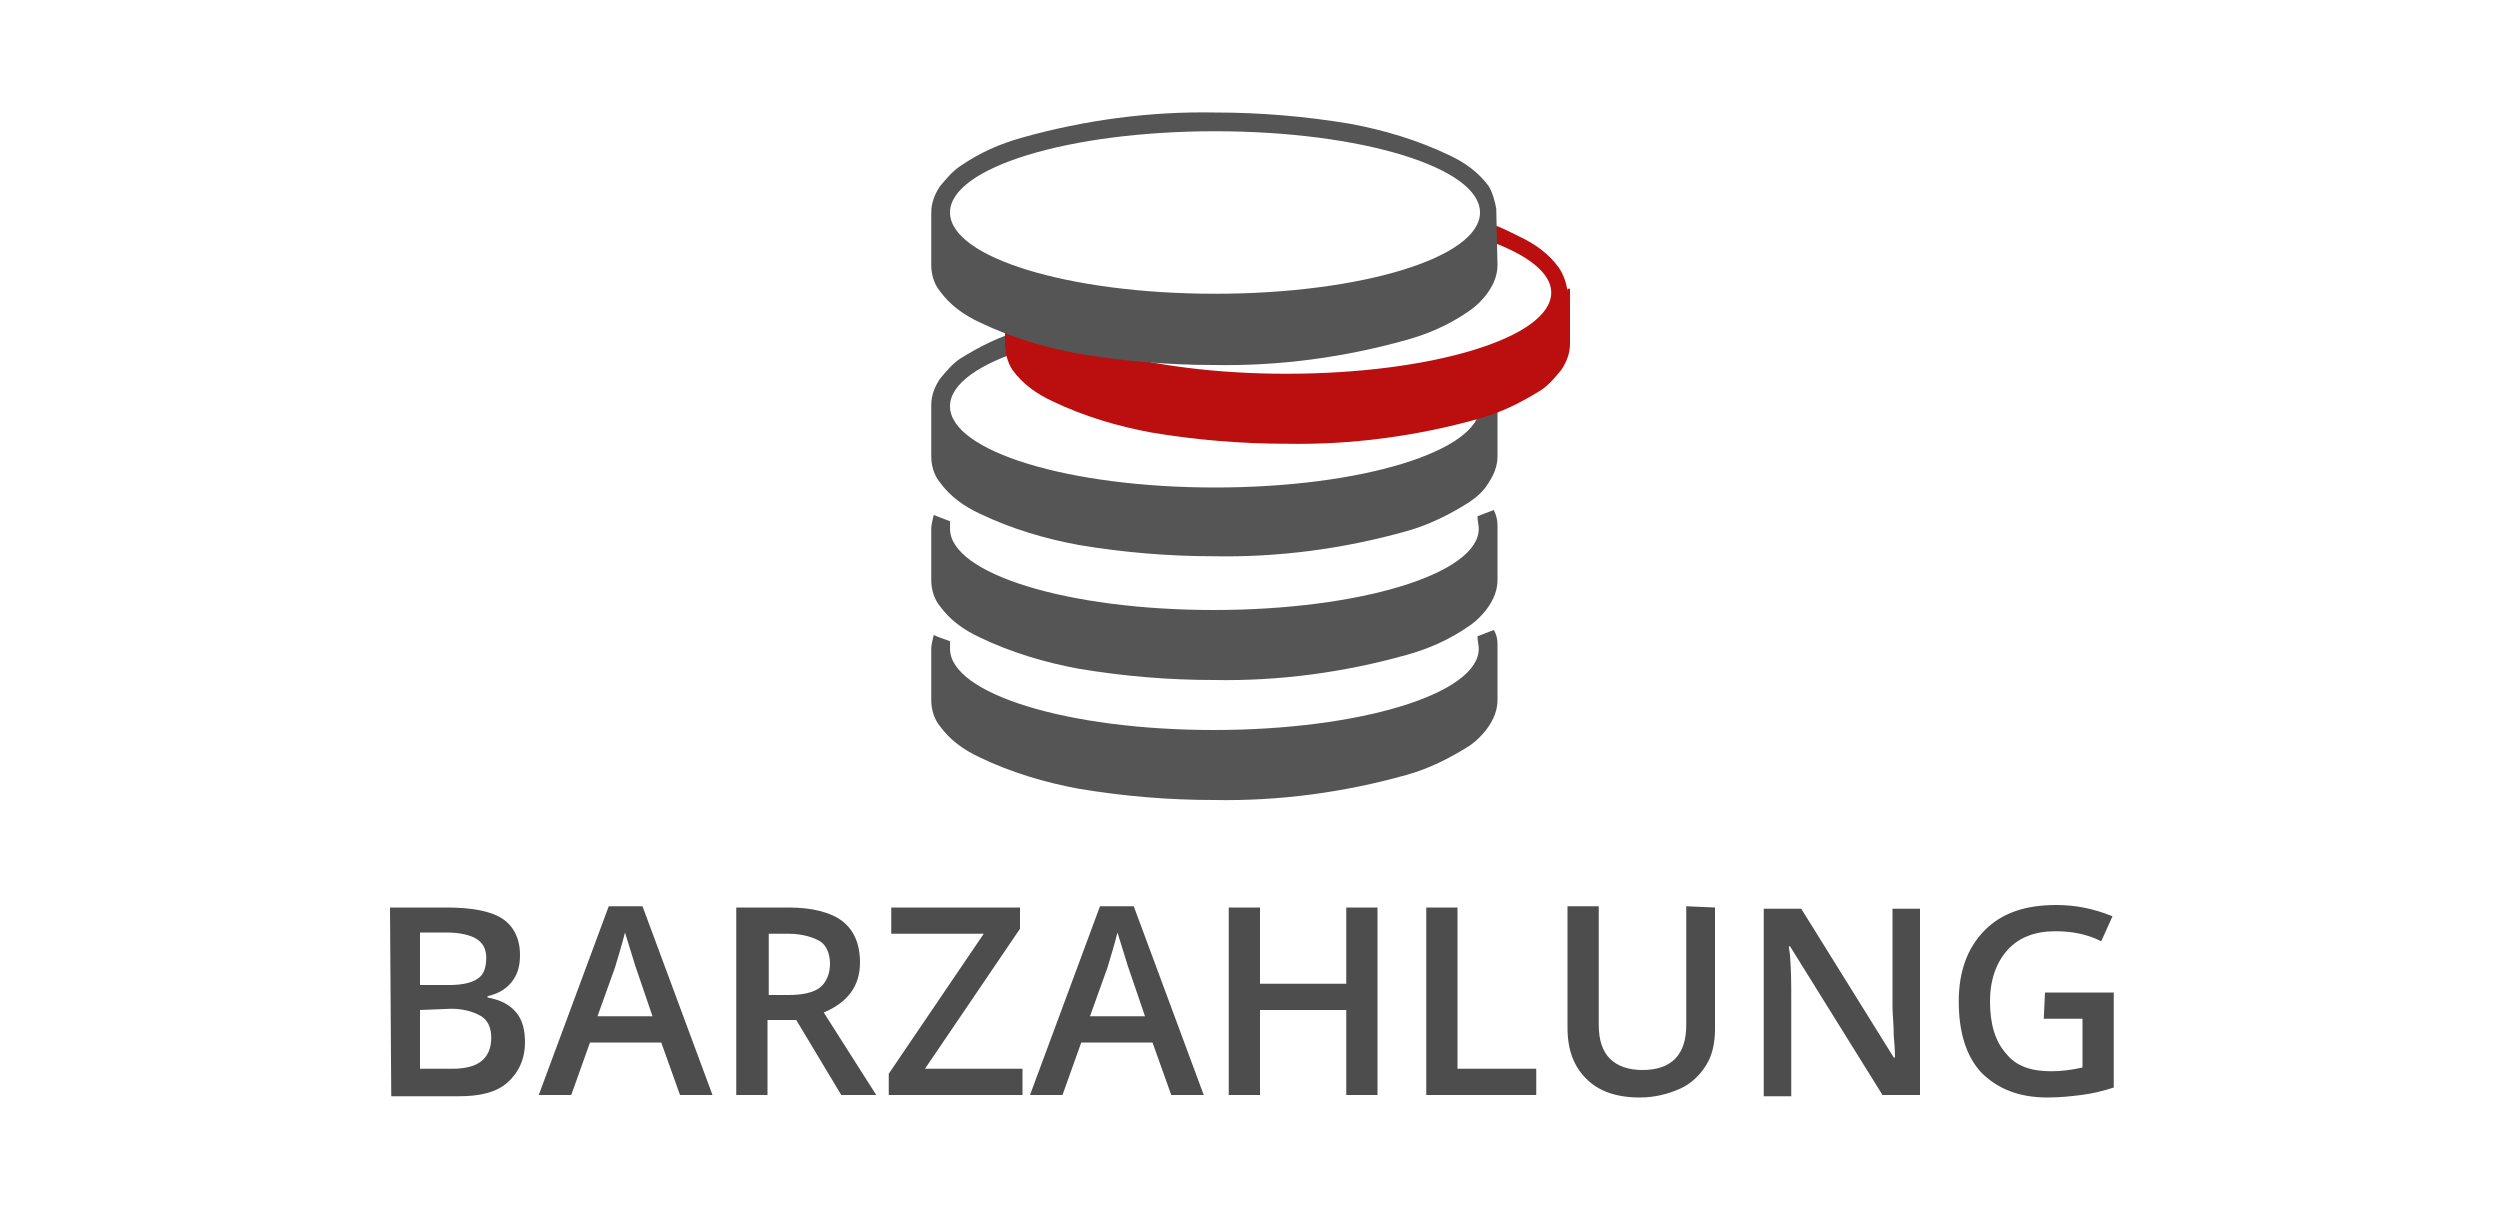
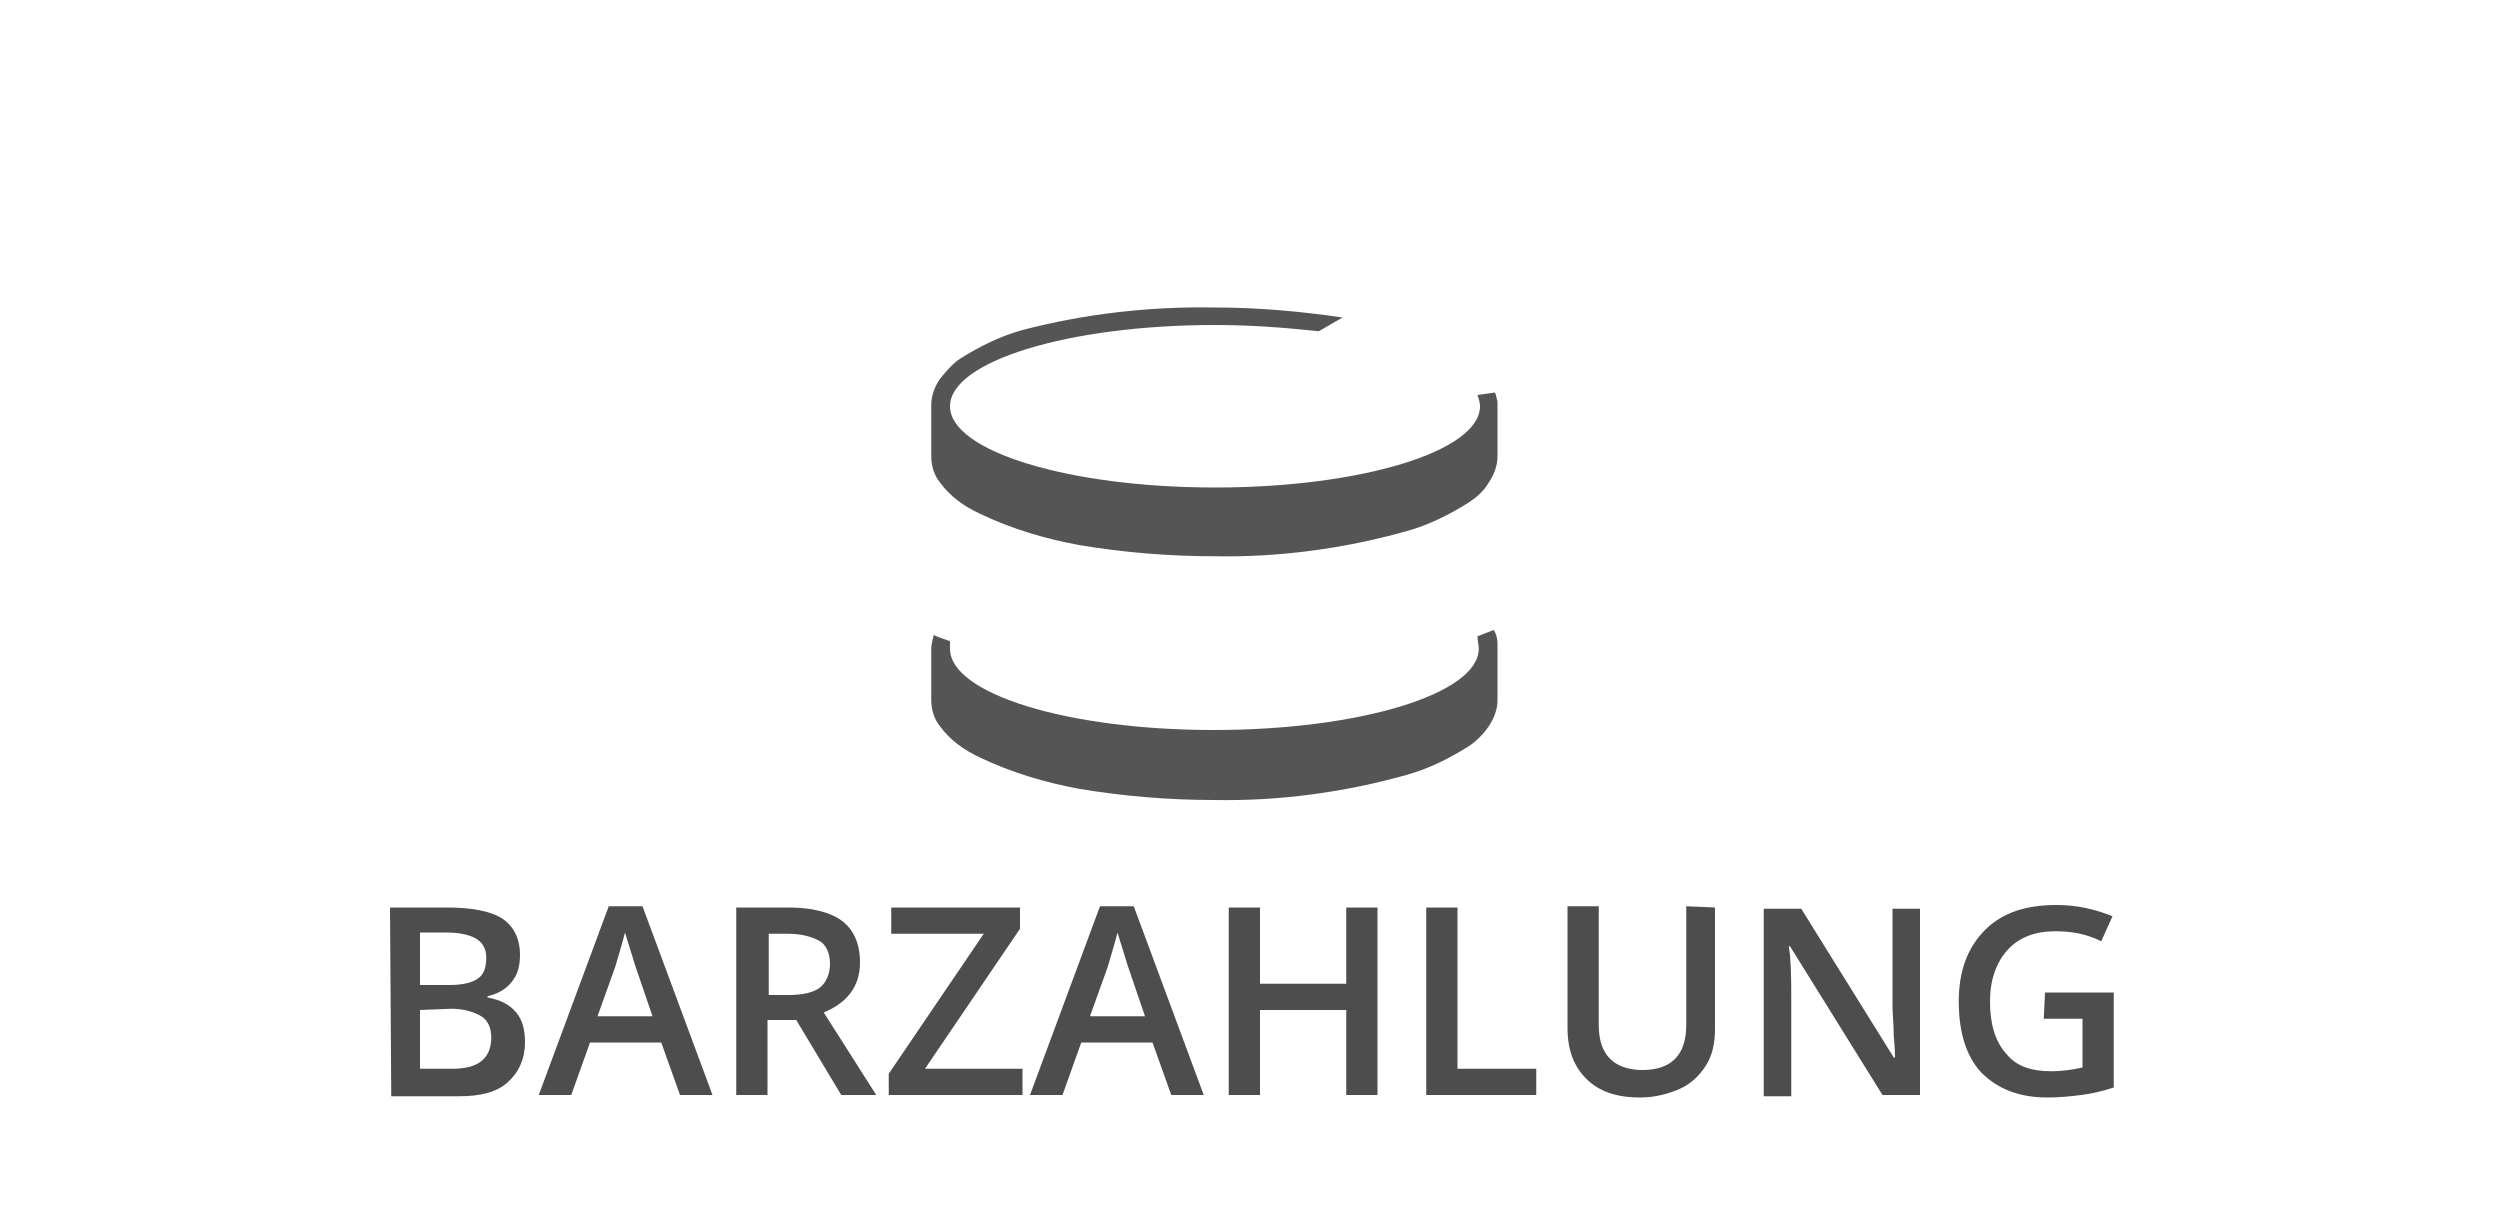
<svg xmlns="http://www.w3.org/2000/svg" version="1.1" id="Ebene_1" x="0" y="0" viewBox="0 0 200 97" xml:space="preserve">
  <style>.st1{fill:#555}</style>
  <path d="M31.2 72.6h4.5c2.1 0 3.6.3 4.5.9s1.4 1.6 1.4 2.9c0 .9-.2 1.6-.7 2.2s-1.1.9-1.9 1.1v.1c1.1.2 1.8.6 2.3 1.2s.7 1.4.7 2.4c0 1.3-.5 2.4-1.4 3.2-.9.8-2.2 1.1-3.9 1.1h-5.4l-.1-15.1zm2.4 6.2H36c1 0 1.8-.2 2.2-.5.5-.3.7-.9.7-1.7 0-.7-.3-1.2-.8-1.5s-1.3-.5-2.4-.5h-2.1v4.2zm0 2v4.7h2.6c1 0 1.8-.2 2.3-.6s.8-1 .8-1.9c0-.8-.3-1.4-.8-1.7s-1.3-.6-2.4-.6l-2.5.1zm20.8 6.8l-1.5-4.2h-5.7l-1.5 4.2h-2.6l5.6-15.1h2.7L57 87.6h-2.6zm-2.2-6.3l-1.4-4.1c-.1-.3-.2-.7-.4-1.3-.2-.6-.3-1-.4-1.3-.2.8-.5 1.8-.8 2.8l-1.4 3.9h4.4zm9.2.3v6h-2.5v-15h4.2c1.9 0 3.4.4 4.3 1.1s1.4 1.8 1.4 3.3c0 1.9-1 3.2-2.9 4l4.2 6.6h-2.8l-3.6-6h-2.3zm0-2h1.7c1.1 0 2-.2 2.5-.6s.8-1.1.8-1.9-.3-1.5-.8-1.8-1.4-.6-2.5-.6h-1.6v4.9h-.1zm20.4 8H71.1v-1.7l7.6-11.2h-7.4v-2.1h10.3v1.7L74 85.5h7.8v2.1zm11.9 0l-1.5-4.2h-5.7L85 87.6h-2.6L88 72.5h2.7l5.6 15.1h-2.6zm-2.1-6.3l-1.4-4.1c-.1-.3-.2-.7-.4-1.3-.2-.6-.3-1-.4-1.3-.2.8-.5 1.8-.8 2.8l-1.4 3.9h4.4zm18.6 6.3h-2.5v-6.8h-6.9v6.8h-2.5v-15h2.5v6.1h6.9v-6.1h2.5v15zm3.9 0v-15h2.5v12.9h6.3v2.1h-8.8zm23.1-15v9.7c0 1.1-.2 2.1-.7 2.9s-1.2 1.5-2.1 1.9c-.9.4-2 .7-3.2.7-1.9 0-3.3-.5-4.3-1.5s-1.5-2.3-1.5-4.1v-9.7h2.5V82c0 1.2.3 2.1.9 2.7s1.5.9 2.6.9c2.3 0 3.5-1.2 3.5-3.6v-9.5l2.3.1zm16.4 15h-3l-7.4-11.9h-.1l.1.7c.1 1.3.1 2.4.1 3.5v7.8h-2.2v-15h3l7.4 11.9h.1c0-.2 0-.7-.1-1.7 0-1-.1-1.8-.1-2.3v-7.9h2.2v14.9zm10-8.2h5.5V87c-.9.3-1.8.5-2.6.6s-1.7.2-2.7.2c-2.3 0-4-.7-5.3-2-1.2-1.3-1.8-3.2-1.8-5.7 0-2.4.7-4.3 2.1-5.7 1.4-1.4 3.3-2 5.7-2 1.6 0 3 .3 4.5.9l-.9 2c-1.2-.6-2.4-.8-3.7-.8-1.6 0-2.9.5-3.8 1.5-.9 1-1.4 2.4-1.4 4.1 0 1.8.4 3.2 1.3 4.2.8 1 2 1.4 3.6 1.4.8 0 1.6-.1 2.5-.3v-3.9h-3.1l.1-2.1z" fill="#4d4d4d" />
  <path class="st1" d="M118.3 51.9c0 3.6-9.5 6.5-21.2 6.5S76 55.5 76 51.9v-.6c-.5-.2-.9-.3-1.3-.5-.1.4-.2.8-.2 1.1V56c0 .7.2 1.5.7 2.1.8 1.1 1.9 1.9 3.2 2.5 2.5 1.2 5.2 2 7.9 2.5 3.6.6 7.2.9 10.8.9 5.2.1 10.4-.6 15.4-2 1.8-.5 3.4-1.3 5-2.3.6-.4 1.2-1 1.6-1.6s.7-1.3.7-2.1v-4.5c0-.4-.1-.8-.3-1.1l-1.3.5c0 .4.1.7.1 1z" />
-   <path class="st1" d="M118.3 42.3c0 3.6-9.5 6.5-21.2 6.5S76 45.9 76 42.3v-.6l-1.3-.5c-.1.4-.2.8-.2 1.1v4.1c0 .7.2 1.5.7 2.1.8 1.1 1.9 1.9 3.2 2.5 2.5 1.2 5.2 2 7.9 2.5 3.6.6 7.2.9 10.8.9 5.2.1 10.4-.6 15.4-2 1.8-.5 3.4-1.2 5-2.3.6-.4 1.2-1 1.6-1.6s.7-1.3.7-2.1V42c0-.4-.1-.8-.3-1.2l-1.3.5c0 .4.1.7.1 1z" />
  <path class="st1" d="M119.6 31.4l-1.4.2c.1.3.2.6.2.9 0 3.6-9.5 6.5-21.2 6.5S76 36.1 76 32.5 85.5 26 97.2 26c2.8 0 5.5.2 8.3.5l1.9-1.1c-3.4-.5-6.8-.8-10.2-.8-5.2-.1-10.4.5-15.4 1.8-1.8.5-3.4 1.3-5 2.3-.6.4-1.1 1-1.6 1.6-.4.6-.7 1.3-.7 2.1v4.1c0 .7.2 1.5.7 2.1.8 1.1 1.9 1.9 3.2 2.5 2.5 1.2 5.2 2 7.9 2.5 3.6.6 7.2.9 10.8.9 5.2.1 10.4-.6 15.4-2 1.8-.5 3.4-1.3 5-2.3.6-.4 1.2-.9 1.6-1.6.4-.6.7-1.3.7-2.1v-4.4c-.1-.3-.1-.5-.2-.7z" />
-   <path d="M125.4 23.3c-.1-.7-.3-1.3-.7-1.9-.8-1.1-1.9-1.9-3.2-2.5-.8-.4-1.6-.8-2.5-1.1l-.1 1.4c3.2 1.1 5.2 2.6 5.2 4.2 0 3.6-9.5 6.5-21.2 6.5-11.2 0-20.3-2.7-21.1-6l-1.4-.5v4.1c0 .7.2 1.5.6 2.1.8 1.1 1.9 1.9 3.2 2.5 2.5 1.2 5.2 2 7.9 2.5 3.6.6 7.2.9 10.8.9 5.2.1 10.4-.6 15.4-2 1.8-.5 3.4-1.3 5-2.3.6-.4 1.1-1 1.6-1.6.4-.6.7-1.3.7-2.1v-4.4h-.2v.2z" fill="#bb0f0f" />
-   <path class="st1" d="M119.7 16.7c-.1-.6-.3-1.3-.6-1.8-.8-1.1-1.9-1.9-3.2-2.5-2.5-1.2-5.2-2-7.9-2.5-3.6-.6-7.2-.9-10.8-.9-5.2-.1-10.4.6-15.4 2-1.8.5-3.4 1.2-5 2.3-.6.4-1.1 1-1.6 1.6-.4.6-.7 1.3-.7 2.1v4.2c0 .7.2 1.5.7 2.1.8 1.1 1.9 1.9 3.2 2.5 2.5 1.2 5.2 2 7.9 2.5 3.6.6 7.2.9 10.8.9 5.2.1 10.4-.6 15.4-2 1.8-.5 3.4-1.2 5-2.3.6-.4 1.2-1 1.6-1.6s.7-1.3.7-2.1l-.1-4.5zm-22.5 6.8C85.5 23.5 76 20.6 76 17s9.5-6.5 21.2-6.5 21.2 2.9 21.2 6.5-9.5 6.5-21.2 6.5z" />
</svg>